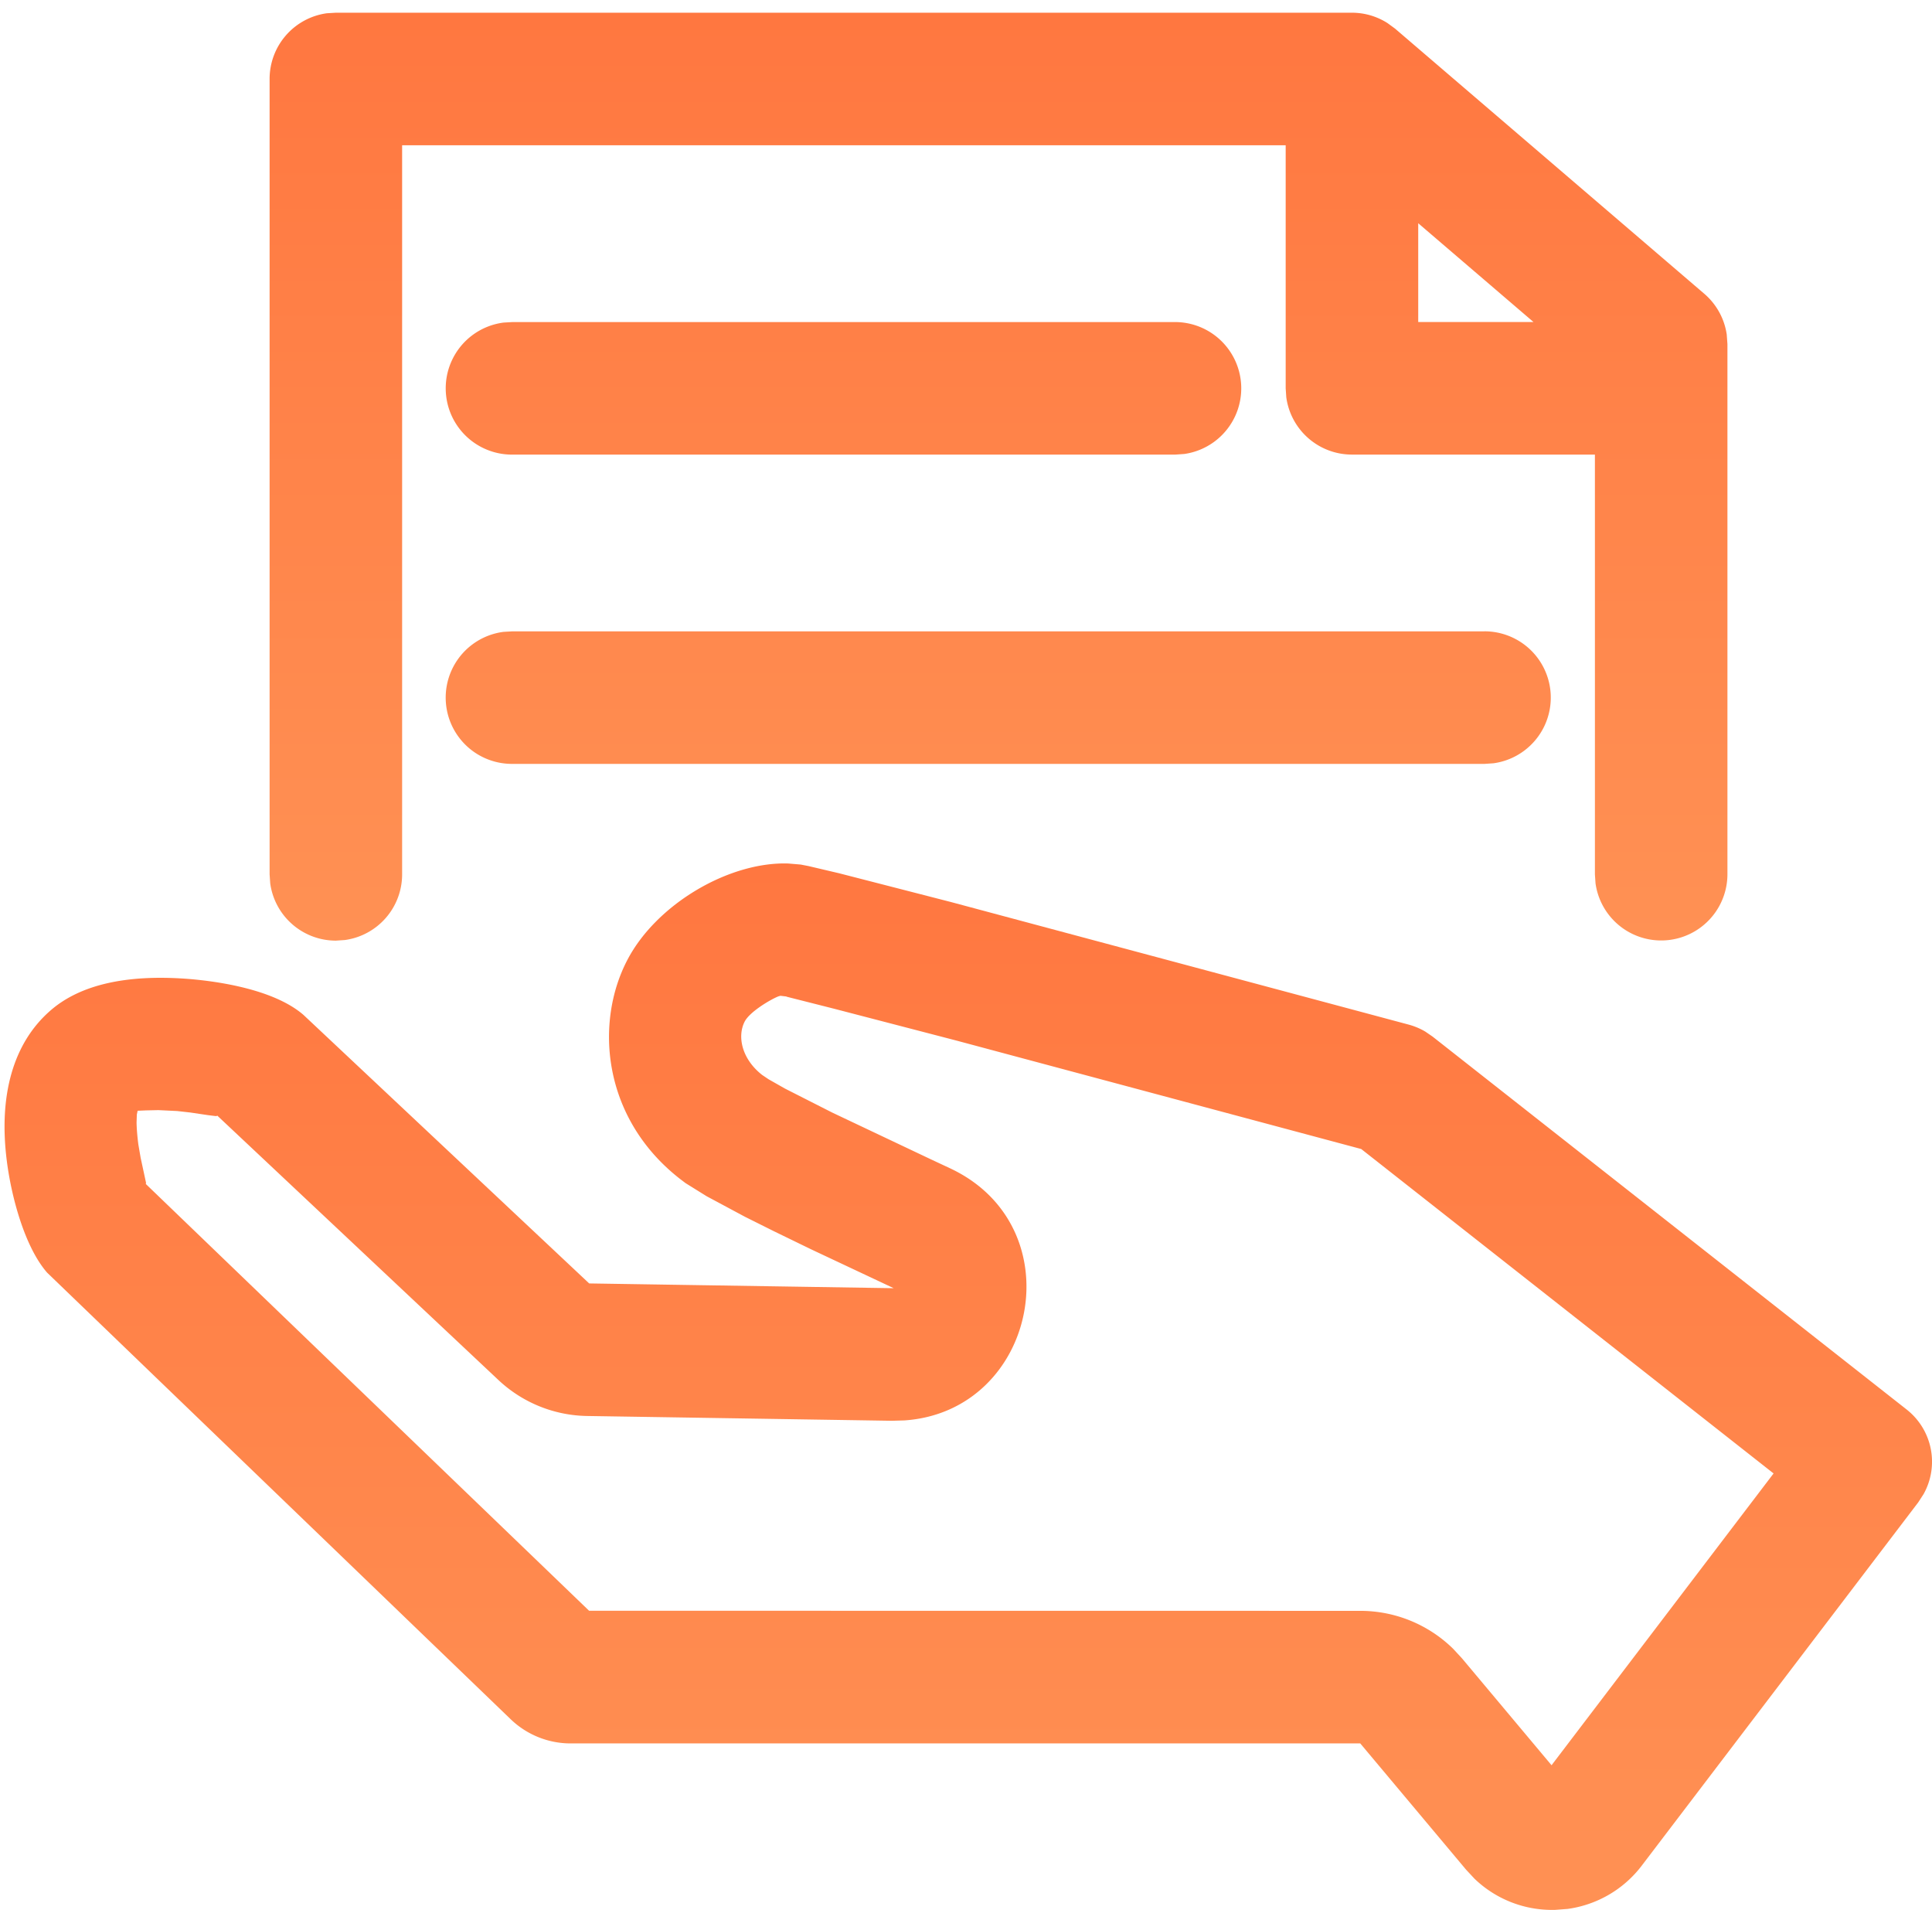
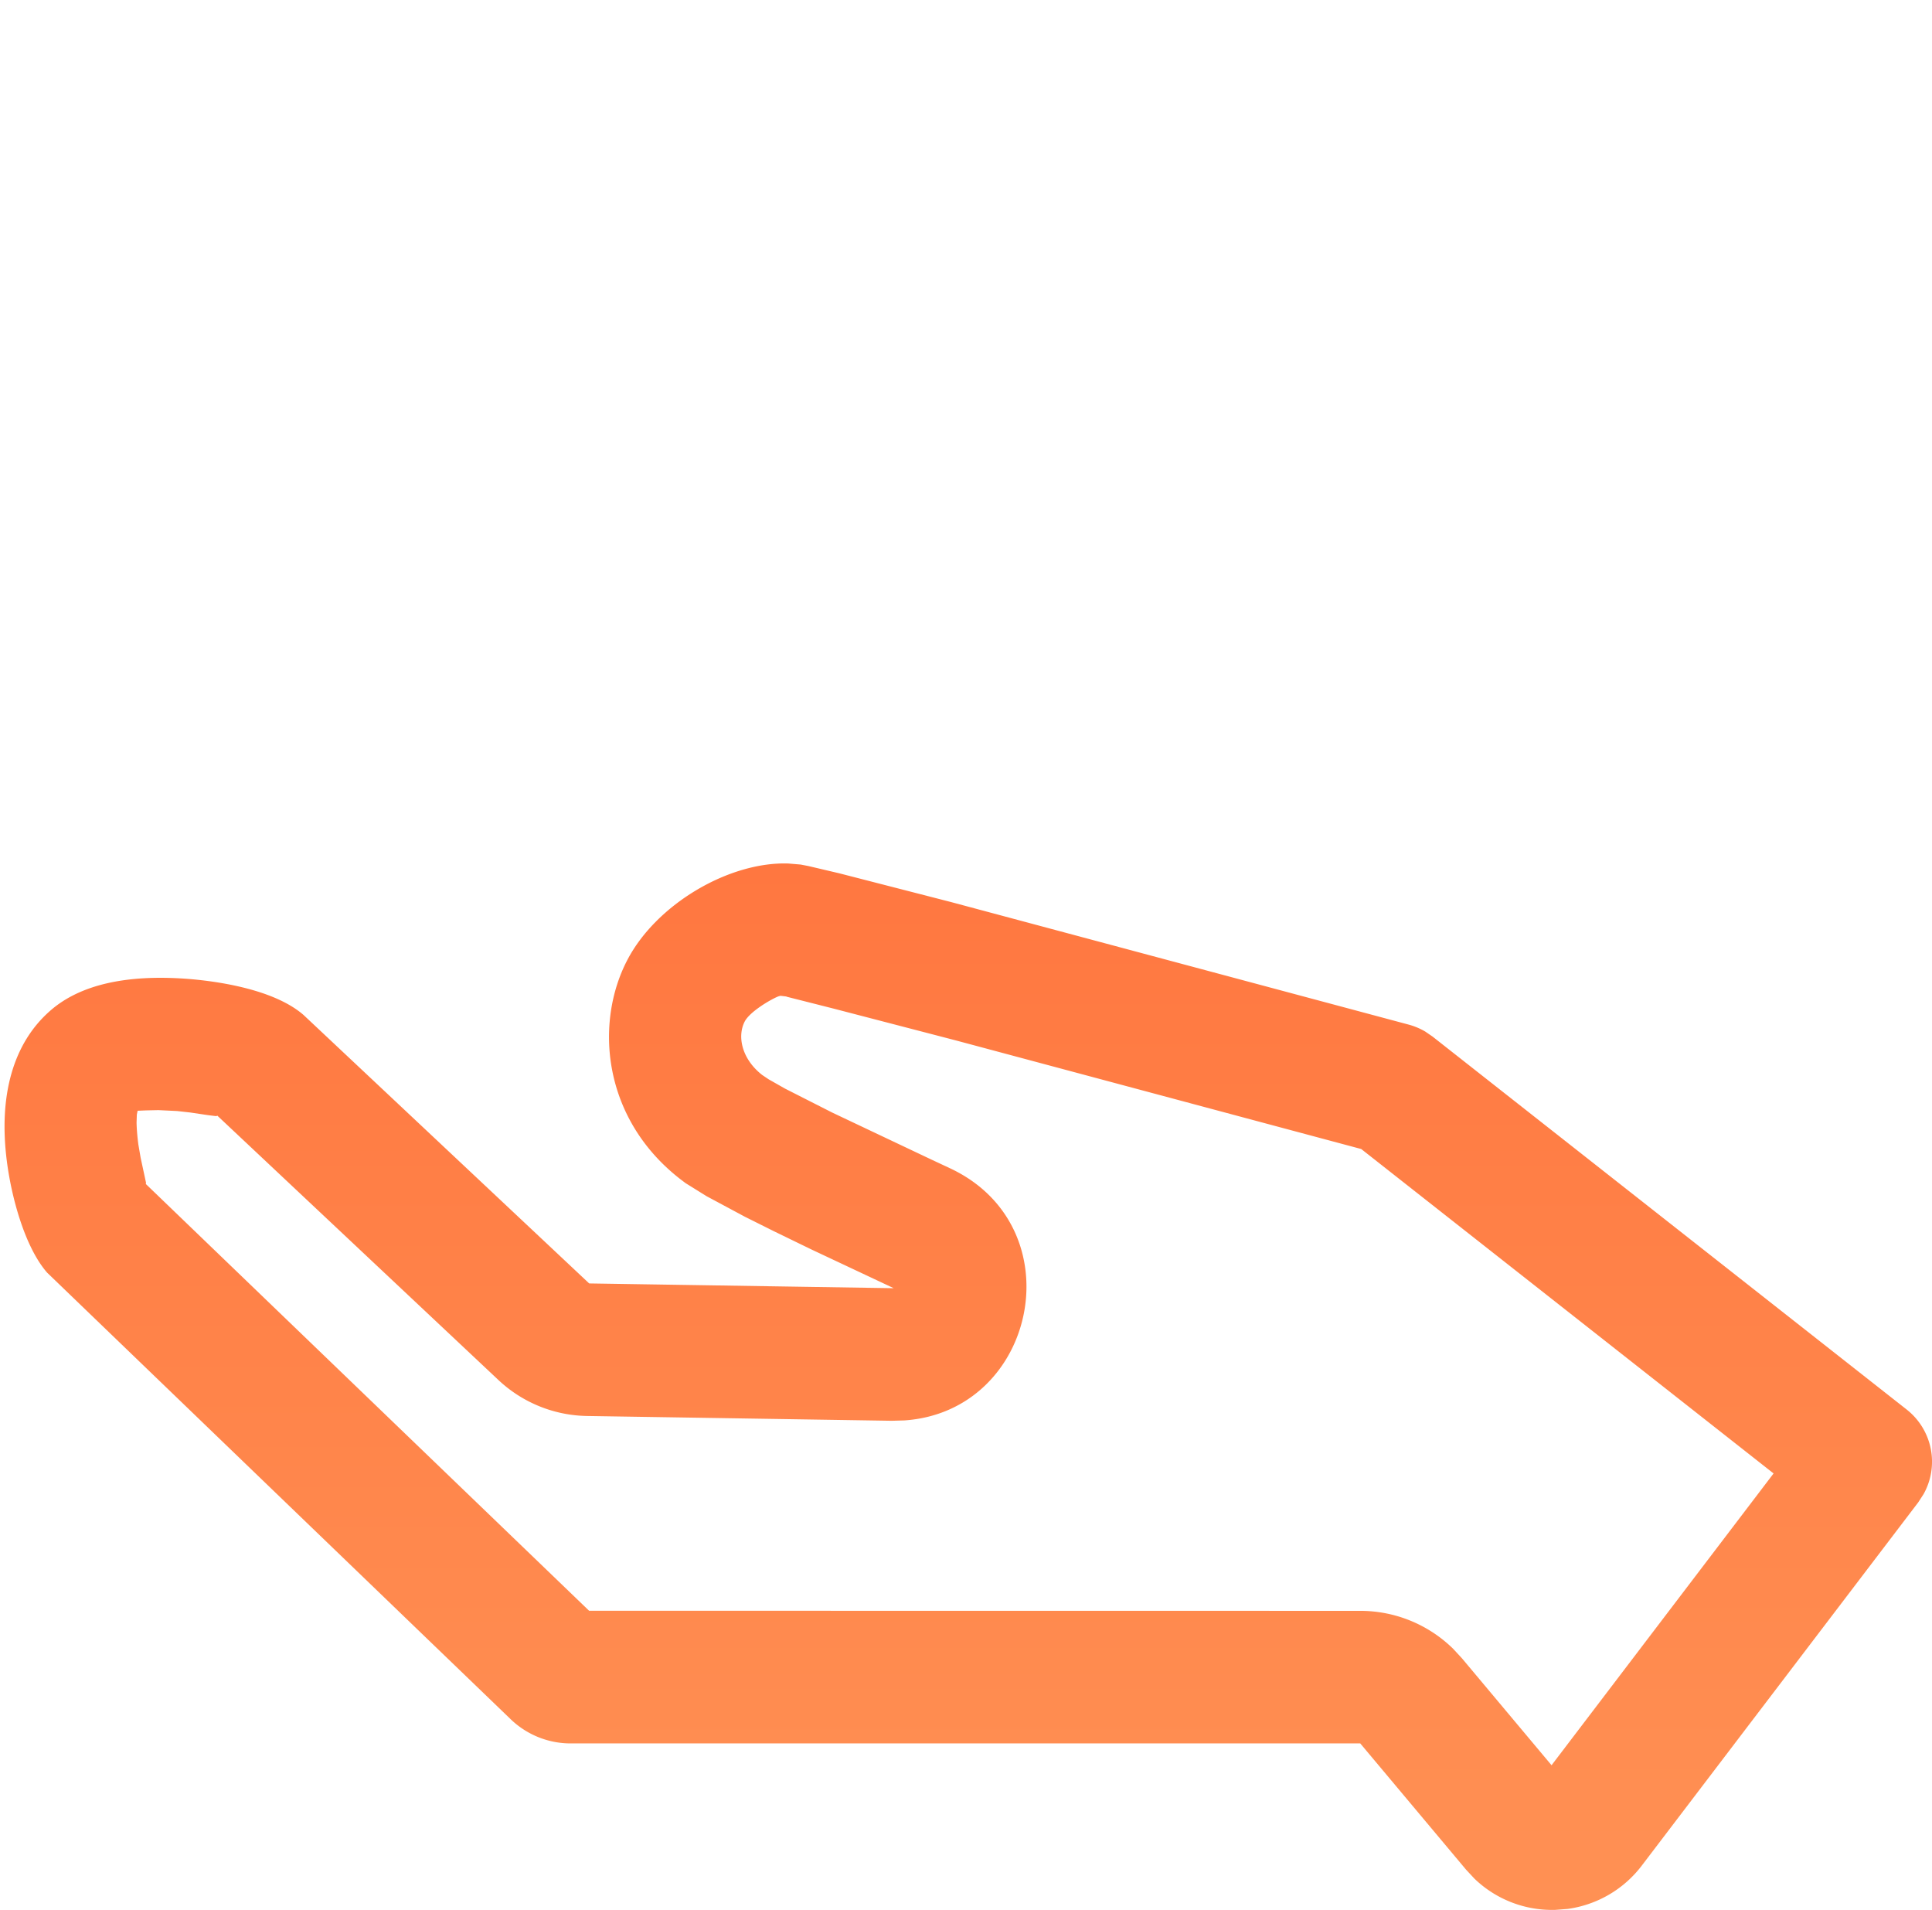
<svg xmlns="http://www.w3.org/2000/svg" width="86" height="85" fill="none">
  <path fill="url(#a)" d="m35.642 38.476.346.067 1.369.322 4.97 1.278 20.393 5.46c.253.07.497.173.724.306l.326.224 21.108 16.601a2.954 2.954 0 0 1 .747 3.76l-.24.37L73.08 83.028a4.995 4.995 0 0 1-3.303 1.927l-.567.043h-.118a4.97 4.97 0 0 1-3.457-1.388l-.377-.405-4.708-5.616H25.401c-1 0-1.961-.39-2.679-1.086L2.098 56.638C1.095 55.49.505 53.248.305 51.678c-.378-2.949.294-5.262 1.923-6.69 1.31-1.155 3.362-1.627 6.088-1.427 1.097.083 3.8.401 5.191 1.605l12.72 11.952 13.556.212-3.677-1.73-1.652-.803-1.298-.648-1.703-.913-.936-.582-.244-.185c-3.468-2.702-3.81-6.95-2.348-9.746 1.298-2.49 4.531-4.38 7.162-4.294l.555.047Zm-.9 5.84-.087.024c-.354.137-1.275.684-1.503 1.117-.342.653-.145 1.663.775 2.383l.287.193.736.417 2.092 1.062 4.39 2.08.825.386c5.612 2.595 3.921 10.83-1.998 11.236l-.566.016-13.557-.213a5.9 5.9 0 0 1-3.957-1.608L9.65 49.629c.04.032.012.04-.059.04l-.326-.04-.787-.117-.594-.067-.83-.04-.558.012-.37.016-.035.17-.012.353c.004.228.024.547.079.975l.102.594.236 1.094a.158.158 0 0 1 0 .066l-.02-.007 19.747 19.007 34.327.004a5.9 5.9 0 0 1 4.13 1.684l.393.424 3.992 4.763 9.883-12.986-18.355-14.438-18.032-4.83-5.443-1.416-2.065-.523a.2.2 0 0 1-.055-.02l-.256-.03Z" />
-   <path fill="url(#b)" d="M60.18.566c.56 0 1.108.16 1.58.46l.339.248 13.765 11.8a2.95 2.95 0 0 1 .999 1.812l.031.429v23.597a2.95 2.95 0 0 1-5.872.398l-.027-.398V20.231H60.179a2.95 2.95 0 0 1-2.922-2.552l-.027-.398V6.466H17.9v32.446a2.95 2.95 0 0 1-2.548 2.923l-.401.027a2.95 2.95 0 0 1-2.923-2.552l-.027-.398V3.516A2.95 2.95 0 0 1 14.55.59l.4-.024h45.23Zm5.899 27.53a2.95 2.95 0 0 1 .4 5.873l-.4.027H22.817a2.95 2.95 0 0 1-.402-5.876l.402-.023h43.262ZM52.313 14.333a2.95 2.95 0 0 1 .402 5.871l-.402.028H22.816a2.95 2.95 0 0 1-.4-5.876l.4-.023h29.497ZM63.13 9.935v4.397h5.132L63.13 9.935Z" />
  <defs>
    <linearGradient id="a" x1="43.101" x2="43.101" y1="38.426" y2="84.998" gradientUnits="userSpaceOnUse">
      <stop stop-color="#FF7740" />
      <stop offset="1" stop-color="#FF9154" />
    </linearGradient>
    <linearGradient id="b" x1="44.448" x2="44.448" y1=".566" y2="41.862" gradientUnits="userSpaceOnUse">
      <stop stop-color="#FF7740" />
      <stop offset="1" stop-color="#FF9154" />
    </linearGradient>
  </defs>
</svg>